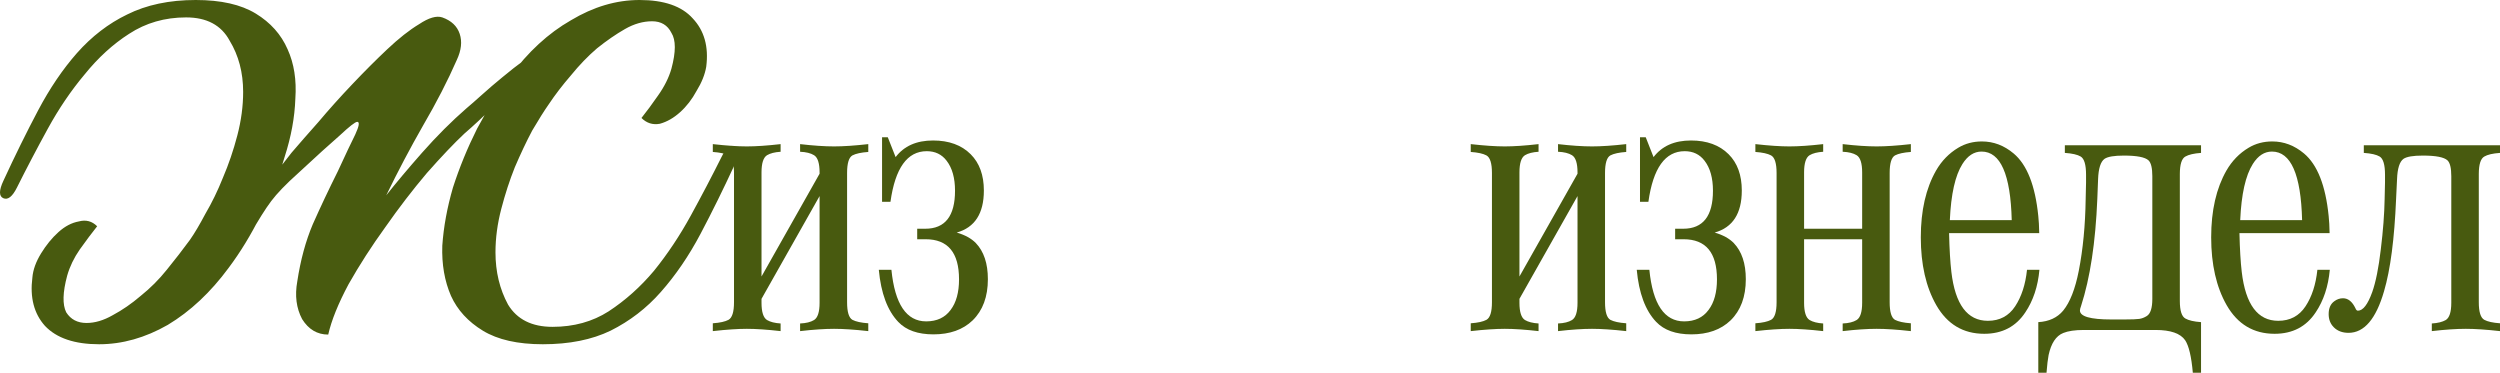
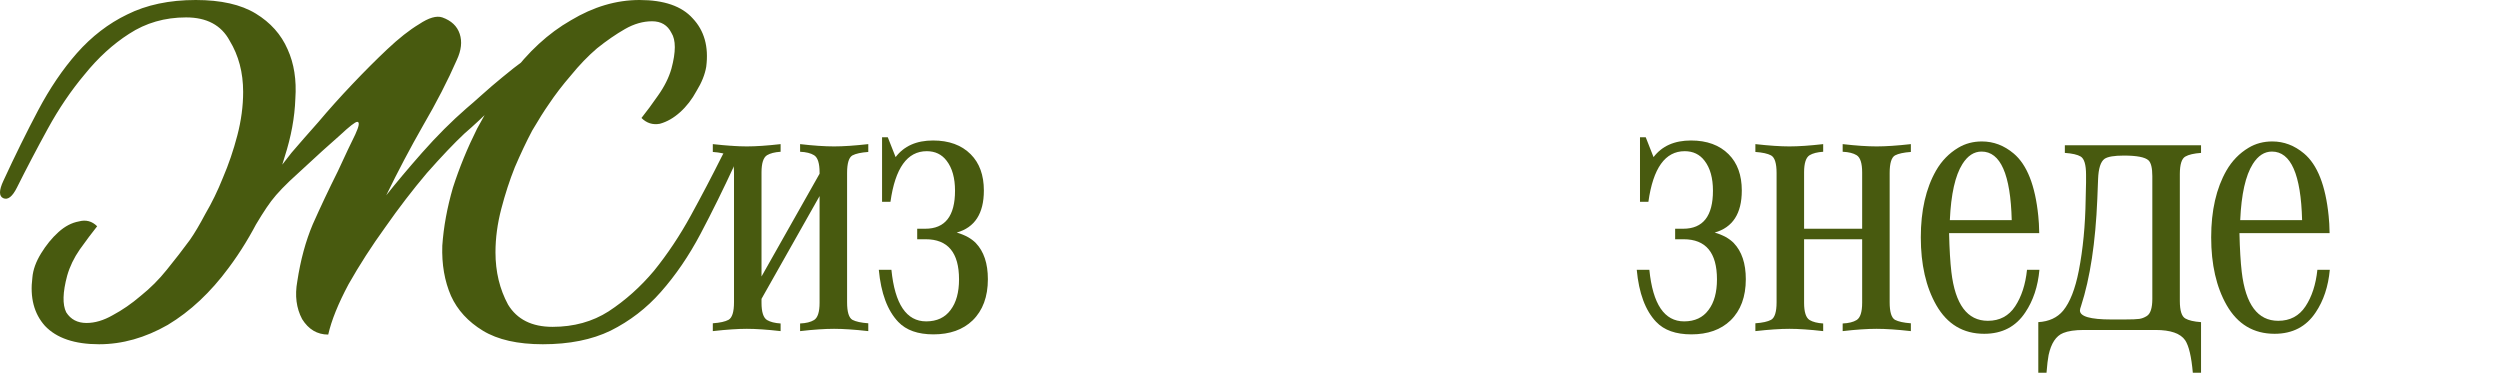
<svg xmlns="http://www.w3.org/2000/svg" viewBox="0 0 1160.979 173.106" fill="none">
-   <path d="M1097.733 71.007V67.459H1160.979V71.007C1157.609 71.244 1155.184 71.805 1153.704 72.692C1151.989 73.639 1151.132 76.359 1151.132 80.853V140.374C1151.132 144.868 1151.989 147.588 1153.704 148.534C1155.242 149.362 1157.667 149.895 1160.979 150.131V153.768C1154.652 153.058 1149.359 152.703 1145.102 152.703C1140.724 152.703 1135.462 153.058 1129.312 153.768V150.22C1132.092 150.042 1134.249 149.51 1135.787 148.623C1137.502 147.559 1138.359 144.898 1138.359 140.64V81.829C1138.359 78.044 1137.767 75.59 1136.584 74.467C1134.989 72.988 1131.175 72.249 1125.142 72.249C1120.647 72.249 1117.662 72.752 1116.182 73.757C1114.35 75.058 1113.345 78.222 1113.167 83.248L1112.725 92.385C1111.955 110.894 1110.092 125.176 1107.135 135.229C1103.41 148.121 1097.91 154.566 1090.638 154.566C1087.798 154.566 1085.52 153.709 1083.805 151.994C1082.21 150.397 1081.41 148.357 1081.41 145.873C1081.41 143.153 1082.268 141.172 1083.983 139.93C1085.225 138.984 1086.585 138.511 1088.065 138.511C1090.43 138.511 1092.353 140.048 1093.83 143.123C1094.125 143.892 1094.51 144.277 1094.983 144.277C1097.348 144.277 1099.565 141.408 1101.635 135.672C1103.293 131.001 1104.623 124.378 1105.628 115.803C1106.692 107.11 1107.282 99.333 1107.402 92.474L1107.58 84.756C1107.58 82.864 1107.58 81.652 1107.58 81.12C1107.58 76.507 1106.752 73.698 1105.095 72.692C1103.618 71.805 1101.163 71.244 1097.733 71.007Z" fill="#485A0F" />
  <path d="M1076.171 125.295H1081.938C1081.228 133.041 1079.04 139.635 1075.373 145.076C1070.998 151.699 1064.641 155.01 1056.301 155.01C1046.544 155.01 1039.124 150.575 1034.036 141.705C1029.246 133.308 1026.851 122.811 1026.851 110.215C1026.851 97.796 1029.216 87.448 1033.949 79.169C1036.551 74.674 1039.981 71.156 1044.239 68.613C1047.491 66.661 1051.156 65.686 1055.238 65.686C1060.618 65.686 1065.526 67.548 1069.963 71.274C1076.171 76.478 1079.985 86.147 1081.405 100.28C1081.64 102.409 1081.79 105.07 1081.848 108.264H1039.981C1040.159 115.774 1040.511 121.776 1041.044 126.27C1042.819 141.409 1048.466 148.979 1057.986 148.979C1063.486 148.979 1067.716 146.731 1070.671 142.237C1073.628 137.743 1075.461 132.095 1076.171 125.295ZM1069.076 102.232C1068.543 81.002 1063.871 70.387 1055.061 70.387C1051.571 70.387 1048.614 72.309 1046.189 76.153C1042.819 81.475 1040.866 90.168 1040.336 102.232H1069.076Z" fill="#485A0F" />
  <path d="M958.898 71.007V67.459H1022.144V71.007C1018.832 71.244 1016.407 71.805 1014.869 72.692C1013.154 73.639 1012.297 76.359 1012.297 80.853V139.753C1012.297 144.247 1013.154 146.967 1014.869 147.914C1016.407 148.801 1018.832 149.362 1022.144 149.599V173.105H1018.329C1017.679 165.654 1016.497 160.628 1014.782 158.026C1012.594 154.832 1008.009 153.236 1001.032 153.236H967.68C963.6 153.236 960.405 153.709 958.1 154.655C954.788 156.015 952.54 159.415 951.358 164.856C951.003 166.63 950.678 169.38 950.383 173.105H946.568V149.599C951.535 149.303 955.38 147.529 958.1 144.277C961.293 140.374 963.718 134.194 965.373 125.737C967.325 115.743 968.39 104.656 968.567 92.474L968.745 84.756C968.745 83.337 968.745 82.125 968.745 81.12C968.745 76.507 967.915 73.698 966.26 72.692C964.783 71.805 962.328 71.244 958.898 71.007ZM980.452 148.357H986.662C990.032 148.357 992.31 148.268 993.492 148.091C994.675 147.914 995.827 147.47 996.952 146.76C998.667 145.696 999.524 143.035 999.524 138.777V81.829C999.524 78.044 998.932 75.59 997.749 74.467C996.154 72.988 992.34 72.249 986.307 72.249C981.812 72.249 978.827 72.752 977.347 73.757C975.515 75.058 974.51 78.222 974.332 83.248L973.977 92.385C973.15 112.55 970.635 129.108 966.438 142.059C966.083 143.005 965.905 143.715 965.905 144.188C965.905 146.967 970.755 148.357 980.452 148.357Z" fill="#485A0F" />
  <path d="M941.325 125.295H947.093C946.383 133.041 944.195 139.635 940.528 145.076C936.153 151.699 929.796 155.01 921.456 155.01C911.699 155.01 904.279 150.575 899.191 141.705C894.401 133.308 892.006 122.811 892.006 110.215C892.006 97.796 894.374 87.448 899.104 79.169C901.706 74.674 905.136 71.156 909.394 68.613C912.646 66.661 916.311 65.686 920.393 65.686C925.773 65.686 930.683 67.548 935.118 71.274C941.325 76.478 945.14 86.147 946.56 100.28C946.798 102.409 946.945 105.07 947.003 108.264H905.136C905.314 115.774 905.669 121.776 906.199 126.27C907.974 141.409 913.621 148.979 923.143 148.979C928.641 148.979 932.871 146.731 935.828 142.237C938.783 137.743 940.618 132.095 941.325 125.295ZM934.231 102.232C933.698 81.002 929.026 70.387 920.216 70.387C916.726 70.387 913.768 72.309 911.344 76.153C907.974 81.475 906.024 90.168 905.491 102.232H934.231Z" fill="#485A0F" />
  <path d="M864.769 111.101H837.802V140.64C837.802 144.898 838.66 147.559 840.375 148.623C841.852 149.51 843.952 150.042 846.672 150.22V153.768C840.465 153.058 835.23 152.703 830.972 152.703C826.773 152.703 821.51 153.058 815.183 153.768V150.131C818.495 149.895 820.92 149.362 822.458 148.534C824.173 147.588 825.03 144.868 825.03 140.374V80.321C825.03 75.827 824.173 73.106 822.458 72.16C820.92 71.332 818.495 70.8 815.183 70.564V66.927C821.51 67.637 826.773 67.991 830.972 67.991C835.23 67.991 840.465 67.637 846.672 66.927V70.475C843.952 70.652 841.852 71.184 840.375 72.072C838.66 73.136 837.802 75.797 837.802 80.055V106.223H864.769V80.055C864.769 75.797 863.912 73.136 862.197 72.072C860.659 71.125 858.499 70.593 855.72 70.475V66.927C861.872 67.637 867.134 67.991 871.509 67.991C875.767 67.991 881.062 67.637 887.389 66.927V70.564C884.077 70.8 881.622 71.332 880.027 72.16C878.369 73.106 877.542 75.827 877.542 80.321V140.374C877.542 144.868 878.369 147.588 880.027 148.534C881.622 149.362 884.077 149.895 887.389 150.131V153.768C881.062 153.058 875.767 152.703 871.509 152.703C867.134 152.703 861.872 153.058 855.72 153.768V150.22C858.499 150.102 860.659 149.569 862.197 148.623C863.912 147.559 864.769 144.898 864.769 140.64V111.101Z" fill="#485A0F" />
  <path d="M777.921 106.224H781.646C790.871 106.224 795.483 100.34 795.483 88.571C795.483 82.658 794.183 78.016 791.581 74.645C789.333 71.688 786.258 70.21 782.356 70.21C773.309 70.21 767.691 78.045 765.501 93.716H761.599V63.734H764.261L767.896 72.96C771.801 67.815 777.596 65.242 785.283 65.242C792.676 65.242 798.501 67.371 802.758 71.629C806.838 75.709 808.878 81.327 808.878 88.483C808.878 99.127 804.68 105.632 796.283 107.998C800.126 109.121 803.083 110.747 805.153 112.876C808.878 116.779 810.74 122.368 810.74 129.641C810.74 137.802 808.375 144.189 803.645 148.802C799.151 153.118 793.088 155.277 785.461 155.277C778.246 155.277 772.806 153.355 769.139 149.511C764.111 144.248 761.096 136.176 760.091 125.295H765.946C767.541 141.262 772.924 149.245 782.091 149.245C787.058 149.245 790.841 147.471 793.443 143.923C796.046 140.493 797.346 135.762 797.346 129.73C797.346 117.312 792.173 111.102 781.823 111.102H777.921V106.224Z" fill="#485A0F" />
-   <path d="M732.587 91.054L705.62 138.777V140.64C705.62 144.898 706.477 147.559 708.192 148.623C709.67 149.51 711.77 150.042 714.49 150.22V153.768C708.28 153.058 703.047 152.703 698.79 152.703C694.59 152.703 689.328 153.058 683 153.768V150.131C686.313 149.895 688.738 149.362 690.275 148.534C691.99 147.588 692.847 144.868 692.847 140.374V80.321C692.847 75.827 691.99 73.106 690.275 72.16C688.738 71.332 686.313 70.8 683 70.564V66.927C689.328 67.637 694.59 67.991 698.79 67.991C703.047 67.991 708.28 67.637 714.49 66.927V70.475C711.77 70.652 709.67 71.184 708.192 72.072C706.477 73.136 705.62 75.797 705.62 80.055V128.399L732.587 80.676V80.055C732.587 75.797 731.729 73.136 730.014 72.072C728.477 71.125 726.317 70.593 723.537 70.475V66.927C729.689 67.637 734.952 67.991 739.327 67.991C743.584 67.991 748.879 67.637 755.206 66.927V70.564C751.894 70.8 749.439 71.332 747.844 72.16C746.187 73.106 745.359 75.827 745.359 80.321V140.374C745.359 144.868 746.187 147.588 747.844 148.534C749.439 149.362 751.894 149.895 755.206 150.131V153.768C748.879 153.058 743.584 152.703 739.327 152.703C734.952 152.703 729.689 153.058 723.537 153.768V150.22C726.317 150.102 728.477 149.569 730.014 148.623C731.729 147.559 732.587 144.898 732.587 140.64V91.054Z" fill="#485A0F" />
  <path d="M425.94 106.224H429.667C438.892 106.224 443.504 100.34 443.504 88.571C443.504 82.658 442.205 78.016 439.602 74.645C437.355 71.688 434.28 70.21 430.377 70.21C421.327 70.21 415.71 78.045 413.523 93.716H409.62V63.734H412.28L415.917 72.96C419.82 67.815 425.615 65.242 433.305 65.242C440.695 65.242 446.519 67.371 450.779 71.629C454.859 75.709 456.899 81.327 456.899 88.483C456.899 99.127 452.699 105.632 444.302 107.998C448.147 109.121 451.104 110.747 453.174 112.876C456.899 116.779 458.762 122.368 458.762 129.641C458.762 137.802 456.397 144.189 451.664 148.802C447.172 153.118 441.11 155.277 433.48 155.277C426.267 155.277 420.825 153.355 417.16 149.511C412.133 144.248 409.118 136.176 408.113 125.295H413.965C415.562 141.262 420.945 149.245 430.11 149.245C435.077 149.245 438.862 147.471 441.465 143.923C444.067 140.493 445.367 135.762 445.367 129.73C445.367 117.312 440.192 111.102 429.845 111.102H425.94V106.224Z" fill="#485A0F" />
  <path d="M380.606 91.054L353.641 138.777V140.64C353.641 144.898 354.499 147.559 356.214 148.623C357.691 149.51 359.791 150.042 362.511 150.22V153.768C356.301 153.058 351.069 152.703 346.809 152.703C342.611 152.703 337.349 153.058 331.022 153.768V150.131C334.331 149.895 336.756 149.362 338.294 148.534C340.009 147.588 340.866 144.868 340.866 140.374V80.321C340.866 75.827 340.009 73.106 338.294 72.16C336.756 71.332 334.331 70.8 331.022 70.564V66.927C337.349 67.637 342.611 67.991 346.809 67.991C351.069 67.991 356.301 67.637 362.511 66.927V70.475C359.791 70.652 357.691 71.184 356.214 72.072C354.499 73.136 353.641 75.797 353.641 80.055V128.399L380.606 80.676V80.055C380.606 75.797 379.748 73.136 378.033 72.072C376.496 71.125 374.338 70.593 371.558 70.475V66.927C377.708 67.637 382.971 67.991 387.348 67.991C391.605 67.991 396.898 67.637 403.225 66.927V70.564C399.915 70.8 397.46 71.332 395.863 72.16C394.208 73.106 393.38 75.827 393.38 80.321V140.374C393.38 144.868 394.208 147.588 395.863 148.534C397.46 149.362 399.915 149.895 403.225 150.131V153.768C396.898 153.058 391.605 152.703 387.348 152.703C382.971 152.703 377.708 153.058 371.558 153.768V150.22C374.338 150.102 376.496 149.569 378.033 148.623C379.748 147.559 380.606 144.898 380.606 140.64V91.054Z" fill="#485A0F" />
  <path d="M1.571 83.974C6.959 72.299 12.347 61.372 17.734 51.193C23.122 41.014 29.108 32.183 35.693 24.698C42.577 16.915 50.359 10.927 59.039 6.736C68.018 2.245 78.644 0 90.916 0C102.589 0 111.867 2.096 118.751 6.287C125.635 10.478 130.574 16.017 133.567 22.902C136.561 29.488 137.758 37.122 137.159 45.804C136.86 54.486 135.214 63.467 132.22 72.748C129.527 82.029 125.785 91.159 120.996 100.141C116.507 109.122 111.568 117.205 106.18 124.39C97.8 135.766 88.371 144.598 77.896 150.885C67.42 156.872 56.794 159.866 46.019 159.866C34.645 159.866 26.265 157.022 20.877 151.334C15.789 145.646 13.843 138.161 15.04 128.881C15.34 125.288 16.687 121.546 19.081 117.654C21.476 113.762 24.169 110.469 27.163 107.775C30.155 105.08 33.298 103.434 36.591 102.835C39.883 101.937 42.726 102.685 45.121 105.08C42.726 108.074 40.033 111.666 37.04 115.858C34.346 119.75 32.4 123.791 31.203 127.982C29.108 135.766 28.958 141.454 30.754 145.047C32.849 148.34 35.992 149.987 40.183 149.987C44.073 149.987 48.114 148.789 52.305 146.394C56.794 143.999 61.134 141.005 65.325 137.413C69.814 133.82 73.855 129.779 77.447 125.288C81.338 120.498 84.929 115.858 88.222 111.367C90.317 108.374 92.712 104.332 95.405 99.242C98.398 94.153 101.092 88.615 103.487 82.627C106.18 76.34 108.425 69.754 110.221 62.869C112.017 55.983 112.915 49.247 112.915 42.661C112.915 33.68 110.82 25.746 106.629 18.861C102.738 11.676 96.004 8.083 86.426 8.083C76.549 8.083 67.719 10.628 59.937 15.717C52.454 20.507 45.57 26.794 39.285 34.578C32.999 42.062 27.312 50.445 22.224 59.725C17.136 69.006 12.347 78.137 7.857 87.118C5.762 91.309 3.667 92.956 1.571 92.058C-0.524 91.159 -0.524 88.465 1.571 83.974ZM341.439 75.891C336.051 87.567 330.664 98.494 325.277 108.673C319.889 118.852 313.752 127.833 306.867 135.617C300.282 143.101 292.502 149.088 283.522 153.579C274.843 157.77 264.365 159.866 252.095 159.866C240.421 159.866 231.143 157.77 224.258 153.579C217.374 149.388 212.436 143.999 209.442 137.413C206.45 130.527 205.103 122.743 205.402 114.061C206.001 105.38 207.647 96.399 210.34 87.118C213.334 77.837 217.075 68.706 221.565 59.725C226.354 50.744 231.442 42.661 236.829 35.476C245.21 24.1 254.638 15.418 265.115 9.43C275.59 3.143 286.215 0 296.992 0C308.364 0 316.597 2.844 321.684 8.532C327.072 14.22 329.167 21.705 327.969 30.985C327.372 34.578 325.874 38.32 323.479 42.212C321.384 46.104 318.842 49.397 315.847 52.091C312.854 54.786 309.712 56.582 306.419 57.48C303.127 58.079 300.282 57.18 297.89 54.786C300.282 51.792 302.827 48.349 305.522 44.457C308.514 40.266 310.609 36.075 311.807 31.883C313.902 24.1 313.902 18.561 311.807 15.268C310.012 11.676 307.017 9.879 302.827 9.879C298.637 9.879 294.447 11.077 290.257 13.472C286.065 15.867 281.725 18.861 277.237 22.453C273.045 26.046 269.005 30.237 265.115 35.027C261.223 39.517 257.78 44.008 254.788 48.499C252.693 51.492 250.148 55.534 247.156 60.623C244.462 65.713 241.768 71.401 239.074 77.688C236.68 83.675 234.585 90.112 232.789 96.997C230.993 103.883 230.095 110.619 230.095 117.205C230.095 126.186 232.041 134.269 235.931 141.454C240.122 148.34 247.006 151.783 256.583 151.783C266.46 151.783 275.14 149.388 282.625 144.598C290.407 139.508 297.44 133.222 303.725 125.737C310.012 117.953 315.697 109.421 320.787 100.141C325.874 90.86 330.664 81.729 335.154 72.748C337.249 68.557 338.746 67.105 340.841 68.003C342.936 68.901 343.534 71.401 341.439 75.891ZM116.058 109.122C114.561 107.625 113.813 105.978 113.813 104.182C113.813 102.386 114.112 100.739 114.711 99.242C115.609 97.446 116.656 95.5 117.854 93.405L129.078 79.035C129.976 77.837 132.071 75.143 135.363 70.952C138.955 66.761 143.145 61.97 147.934 56.582C152.723 50.894 157.961 45.056 163.648 39.068C169.335 33.081 174.723 27.692 179.811 22.902C185.198 17.813 190.137 13.921 194.627 11.227C199.116 8.233 202.708 7.185 205.402 8.083C209.592 9.58 212.286 12.125 213.483 15.717C214.68 19.31 214.232 23.351 212.136 27.842C207.946 37.422 202.708 47.6 196.422 58.378C190.436 68.856 184.749 79.634 179.362 90.71C183.851 85.022 189.389 78.436 195.974 70.952C202.858 63.168 209.742 56.282 216.626 50.295C218.422 48.798 220.816 46.702 223.809 44.008C226.803 41.314 229.945 38.619 233.238 35.925C236.829 32.931 240.271 30.237 243.564 27.842C247.156 25.147 250.298 22.902 252.993 21.106L248.503 29.189C247.006 31.285 245.659 33.38 244.462 35.476C243.265 37.572 241.918 38.919 240.421 39.517C237.727 41.014 233.986 44.307 229.197 49.397C224.408 54.187 219.919 58.378 215.728 61.97C210.939 66.461 205.103 72.598 198.218 80.382C191.634 88.166 185.198 96.548 178.913 105.529C172.627 114.211 166.94 123.043 161.852 132.024C157.063 141.005 153.92 148.789 152.424 155.375C147.336 155.375 143.295 152.98 140.302 148.19C137.608 143.101 136.86 137.263 138.057 130.677C139.553 120.798 141.948 111.966 145.24 104.182C148.832 96.099 152.723 87.866 156.914 79.484C160.505 71.7 163.199 66.012 164.995 62.419C166.791 58.528 167.09 56.582 165.893 56.582C164.995 56.582 162.301 58.677 157.811 62.869C153.322 66.761 146.887 72.598 138.506 80.382C132.819 85.471 128.629 89.812 125.935 93.405C123.241 96.997 119.949 102.236 116.058 109.122Z" fill="#485A0F" />
</svg>